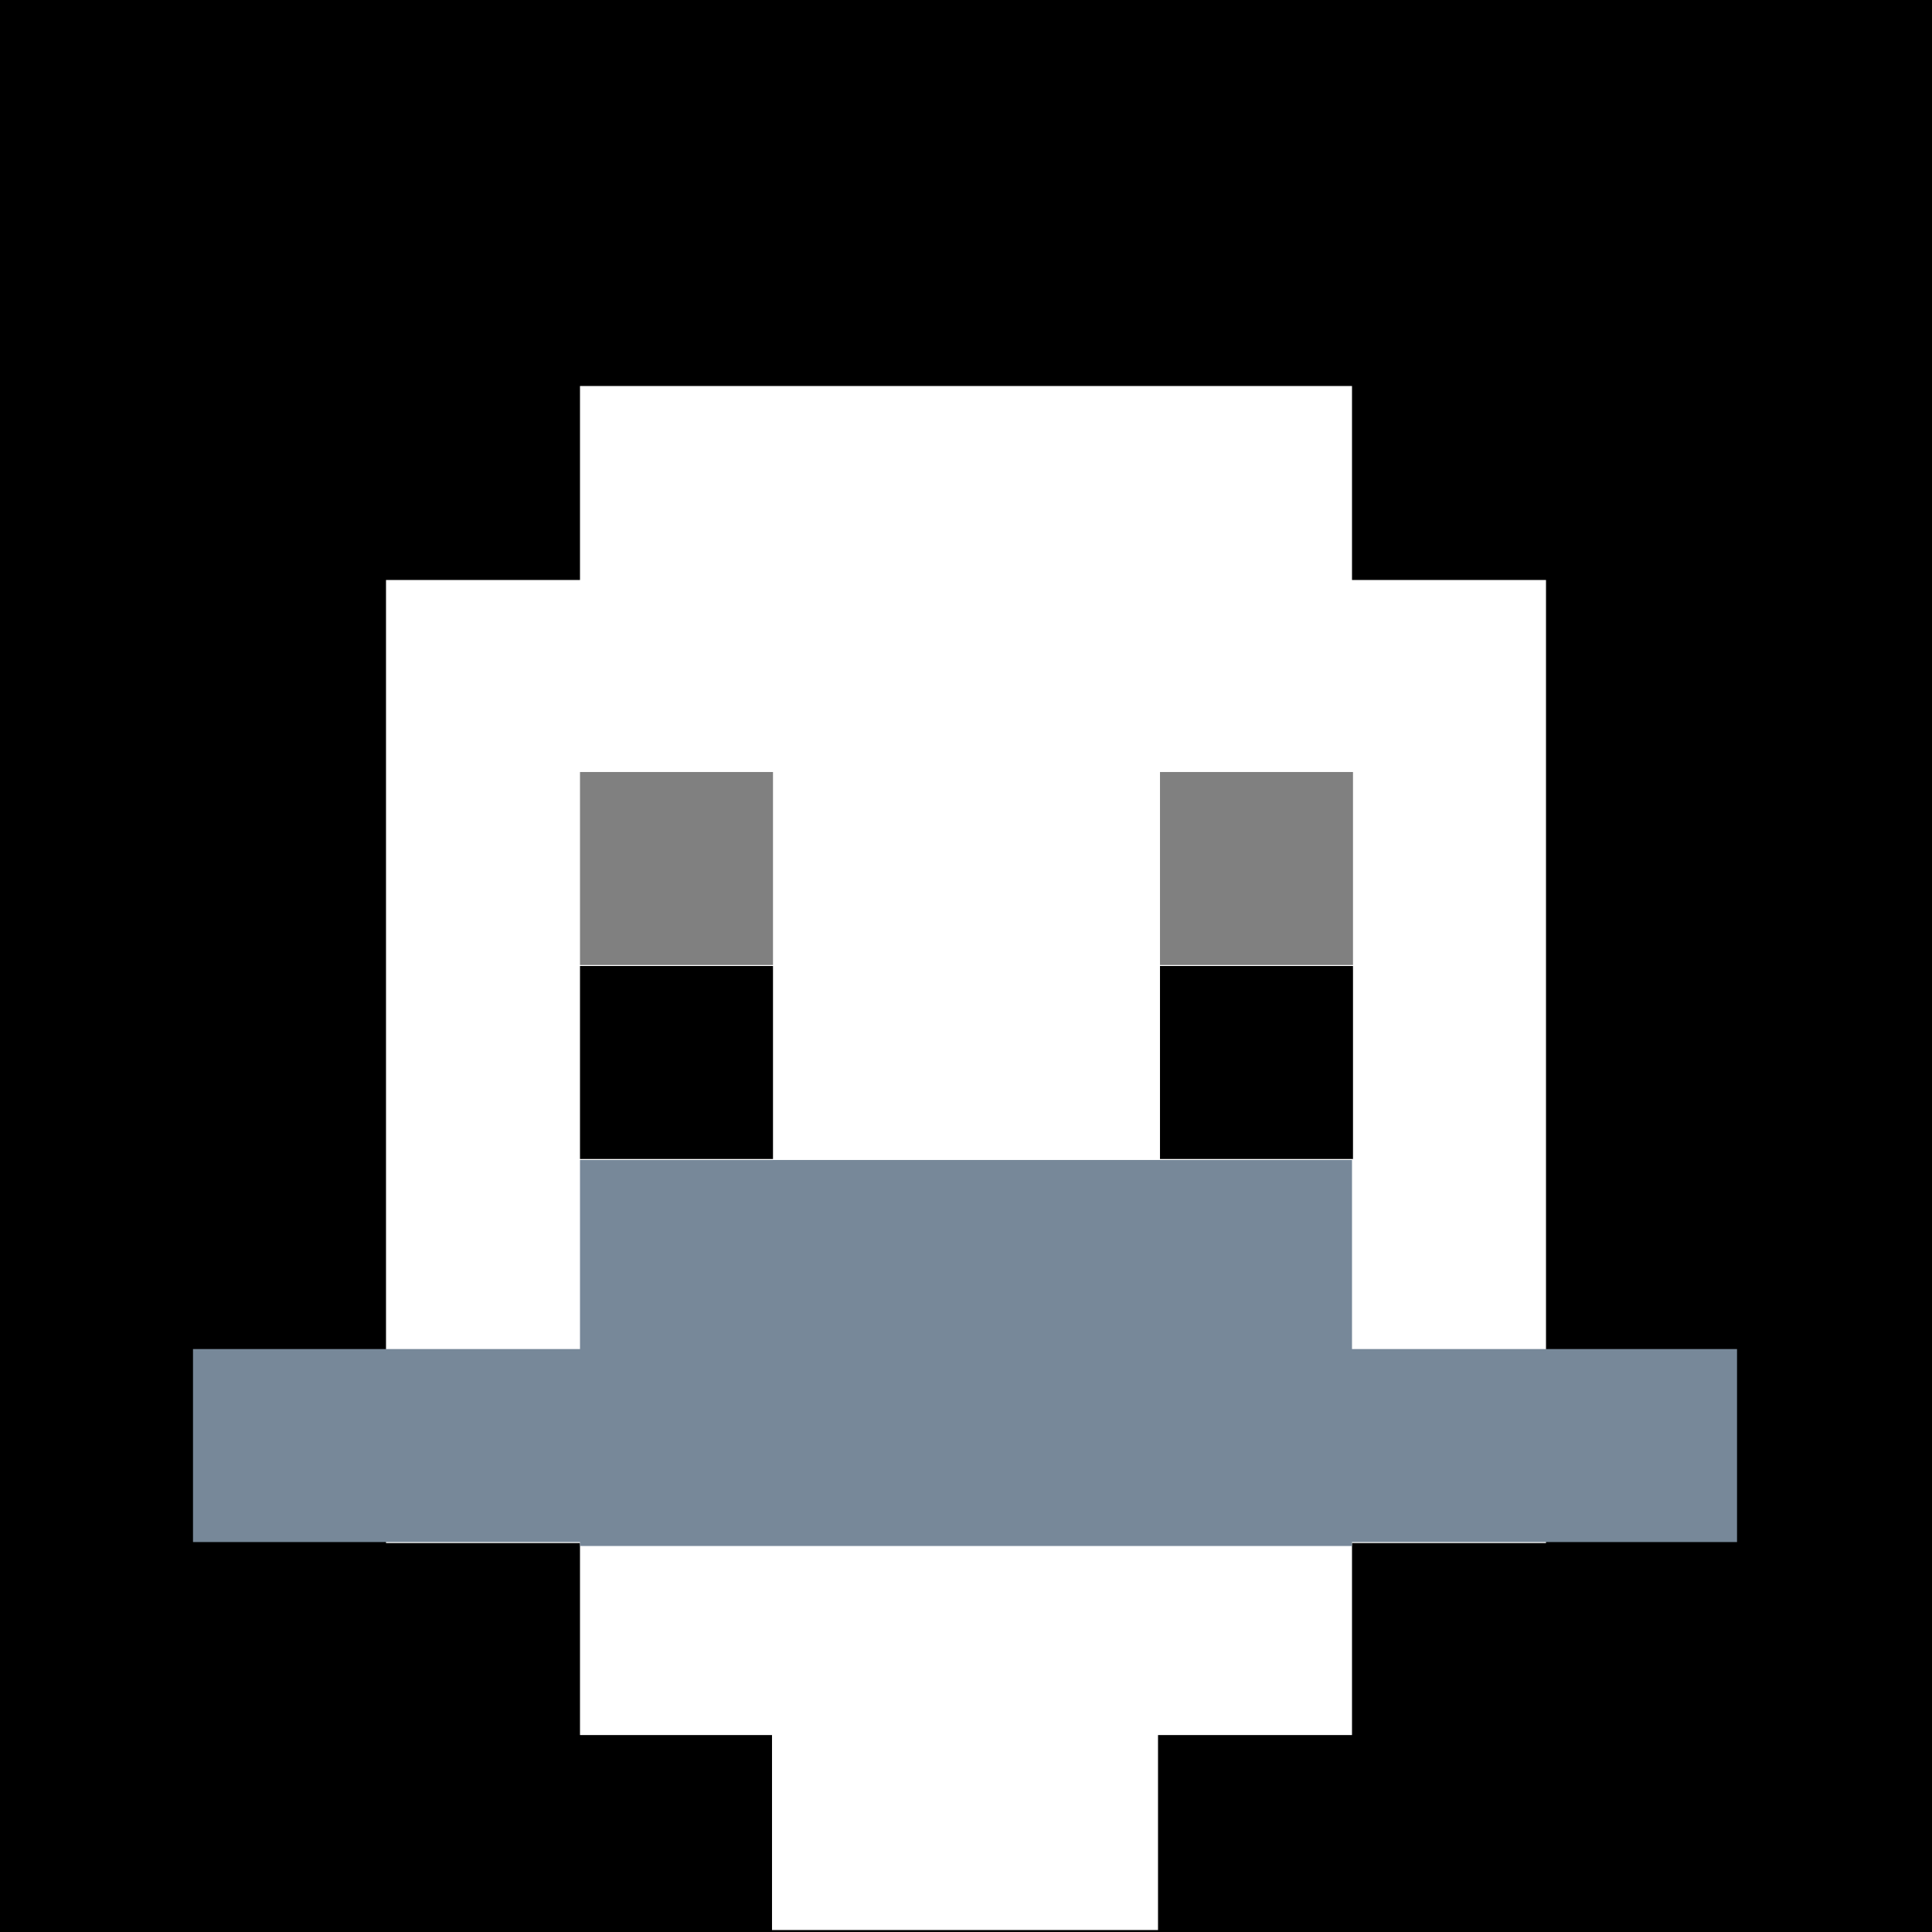
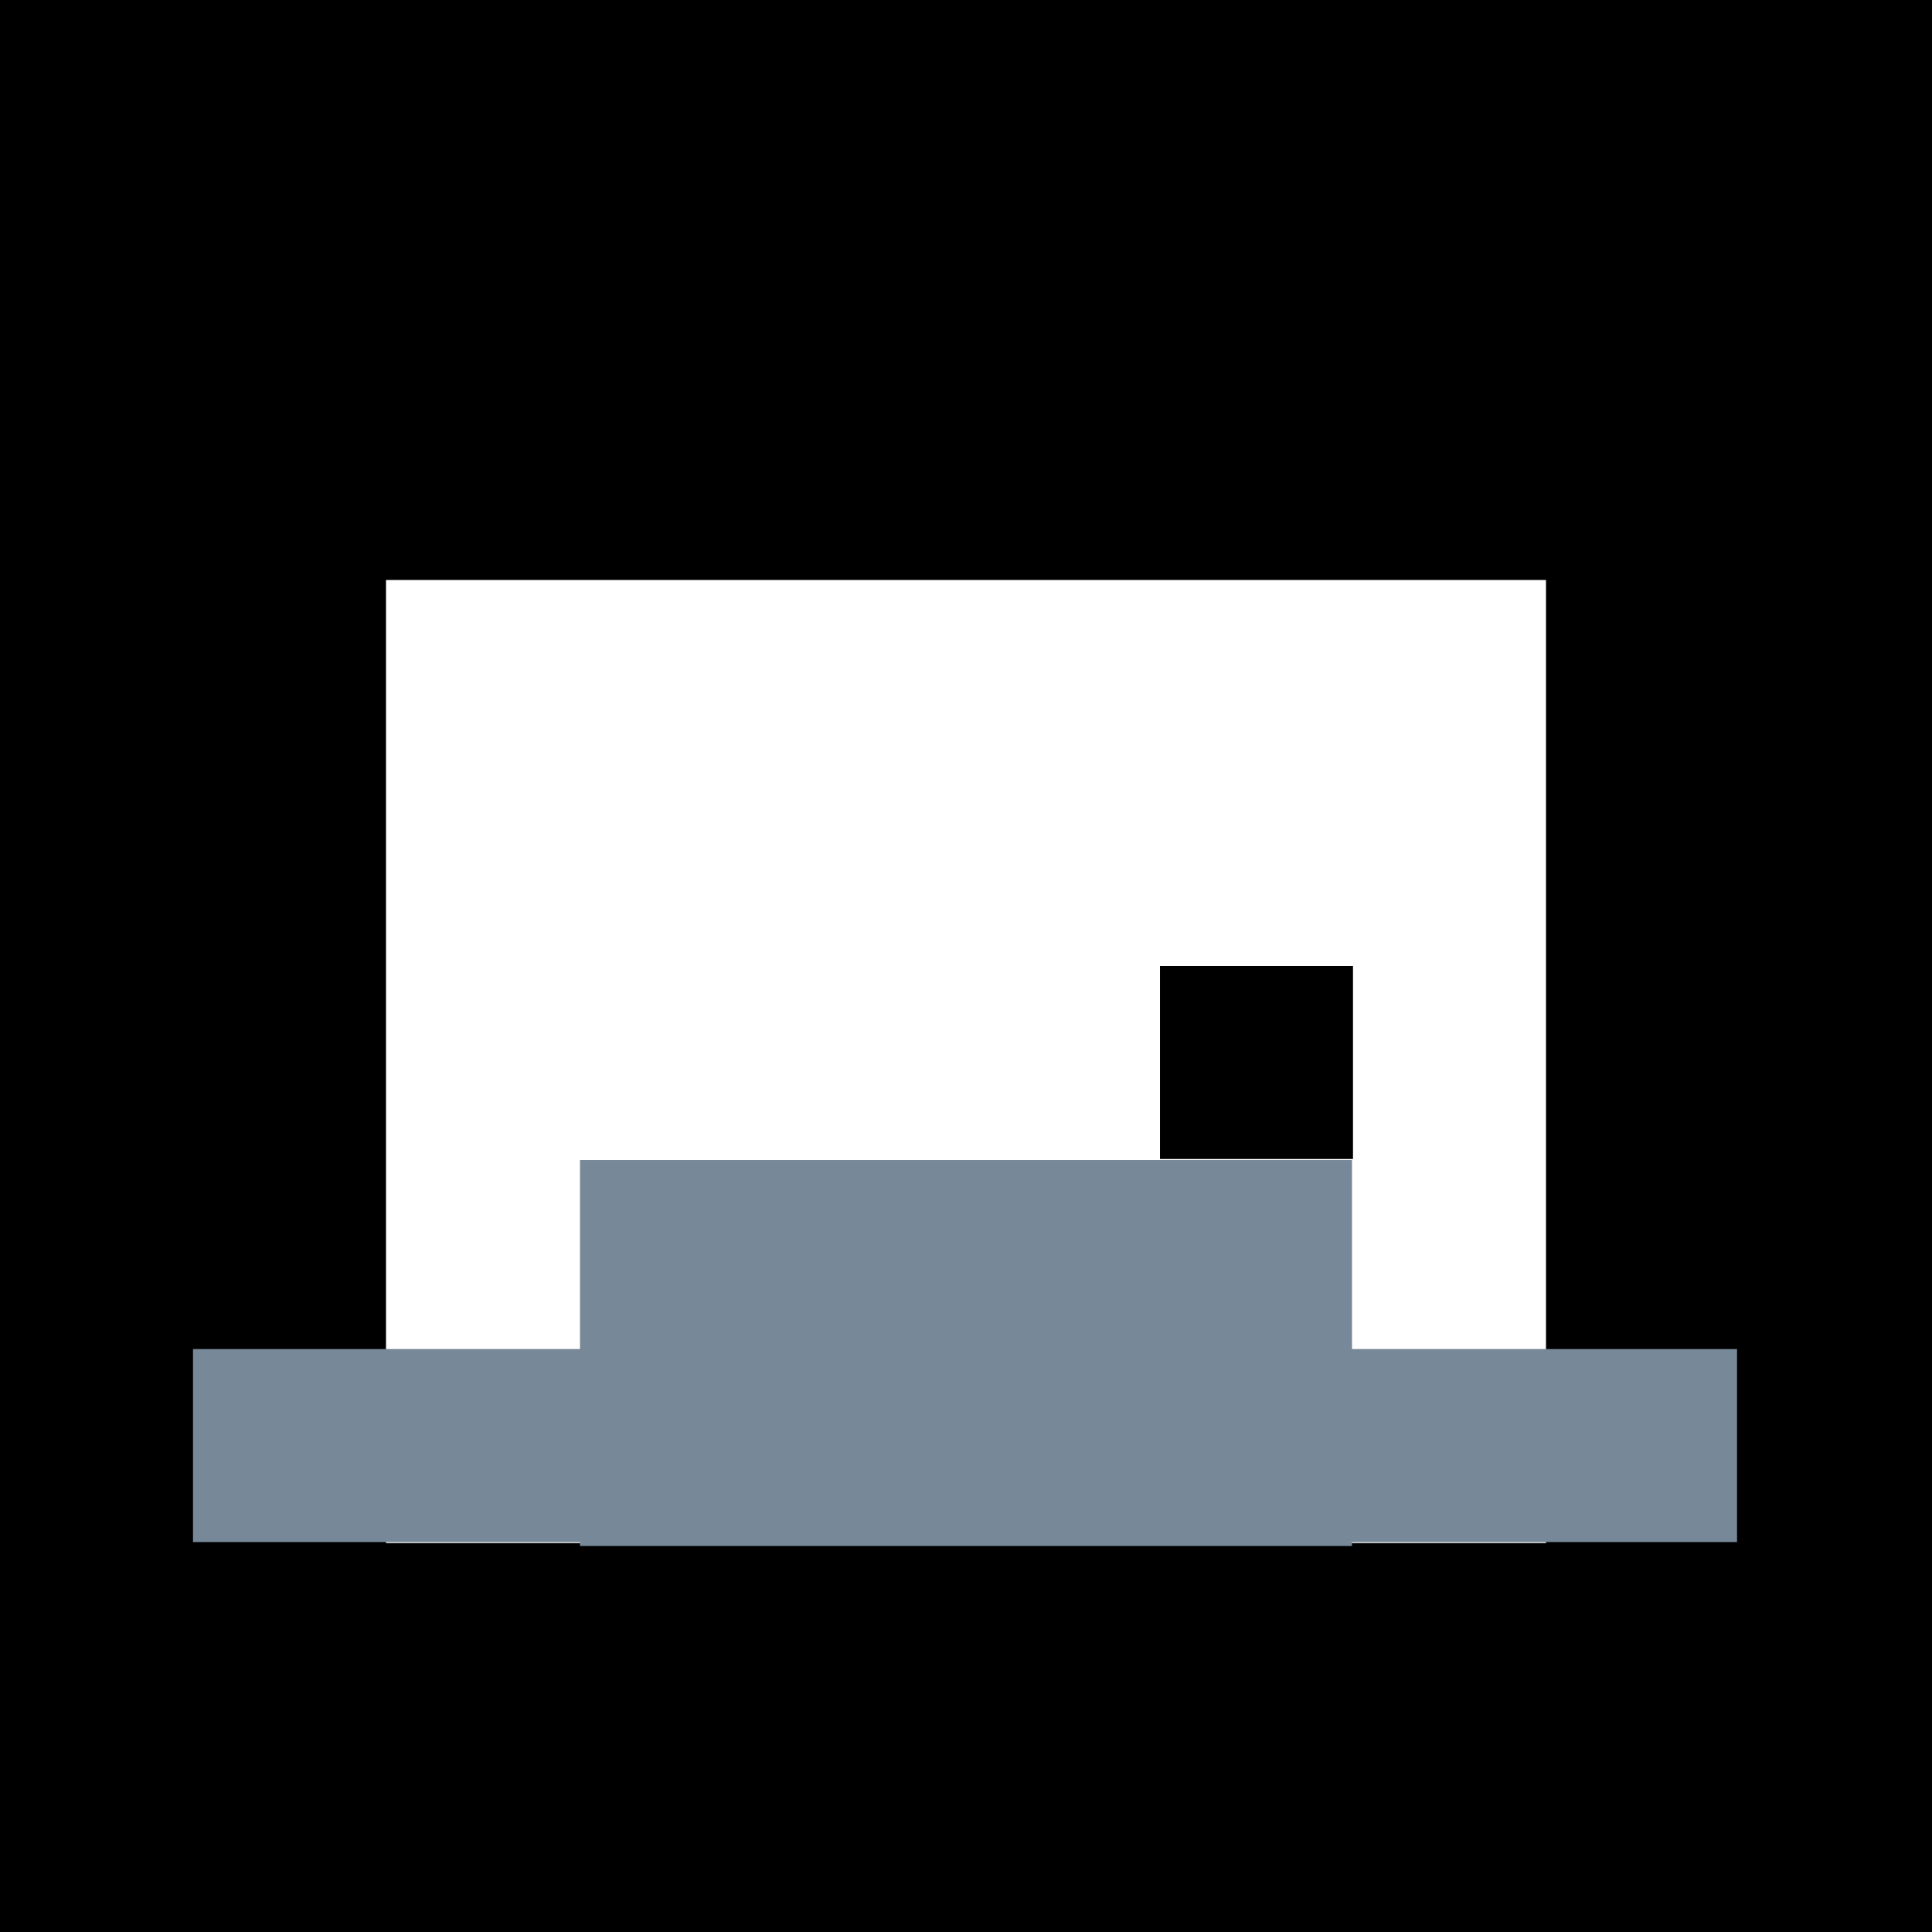
<svg xmlns="http://www.w3.org/2000/svg" version="1.1" width="600" height="600" viewBox="0 0 981 981">
  <title>'goose-pfp-classic' by Dmitri Cherniak</title>
  <desc>The Goose Is Loose (Black Edition)</desc>
  <rect width="100%" height="100%" fill="#ffffff" />
  <g>
    <g id="0-0">
      <rect x="0" y="0" height="981" width="981" fill="#000000" />
      <g>
-         <rect id="0-0-3-2-4-7" x="294.5" y="196" width="392" height="685" fill="#FFFFFF" />
        <rect id="0-0-2-3-6-5" x="196" y="294.5" width="589" height="489" fill="#FFFFFF" />
-         <rect id="0-0-4-8-2-2" x="392" y="784" width="196" height="196" fill="#FFFFFF" />
        <rect id="0-0-1-7-8-1" x="98" y="685" width="784" height="98" fill="#778899" />
        <rect id="0-0-3-6-4-2" x="294.5" y="589" width="392" height="196" fill="#778899" />
-         <rect id="0-0-3-4-1-1" x="294.5" y="392" width="98" height="98" fill="#808080" />
-         <rect id="0-0-6-4-1-1" x="589" y="392" width="98" height="98" fill="#808080" />
-         <rect id="0-0-3-5-1-1" x="294.5" y="490.5" width="98" height="98" fill="#000000" />
        <rect id="0-0-6-5-1-1" x="589" y="490.5" width="98" height="98" fill="#000000" />
      </g>
    </g>
  </g>
</svg>